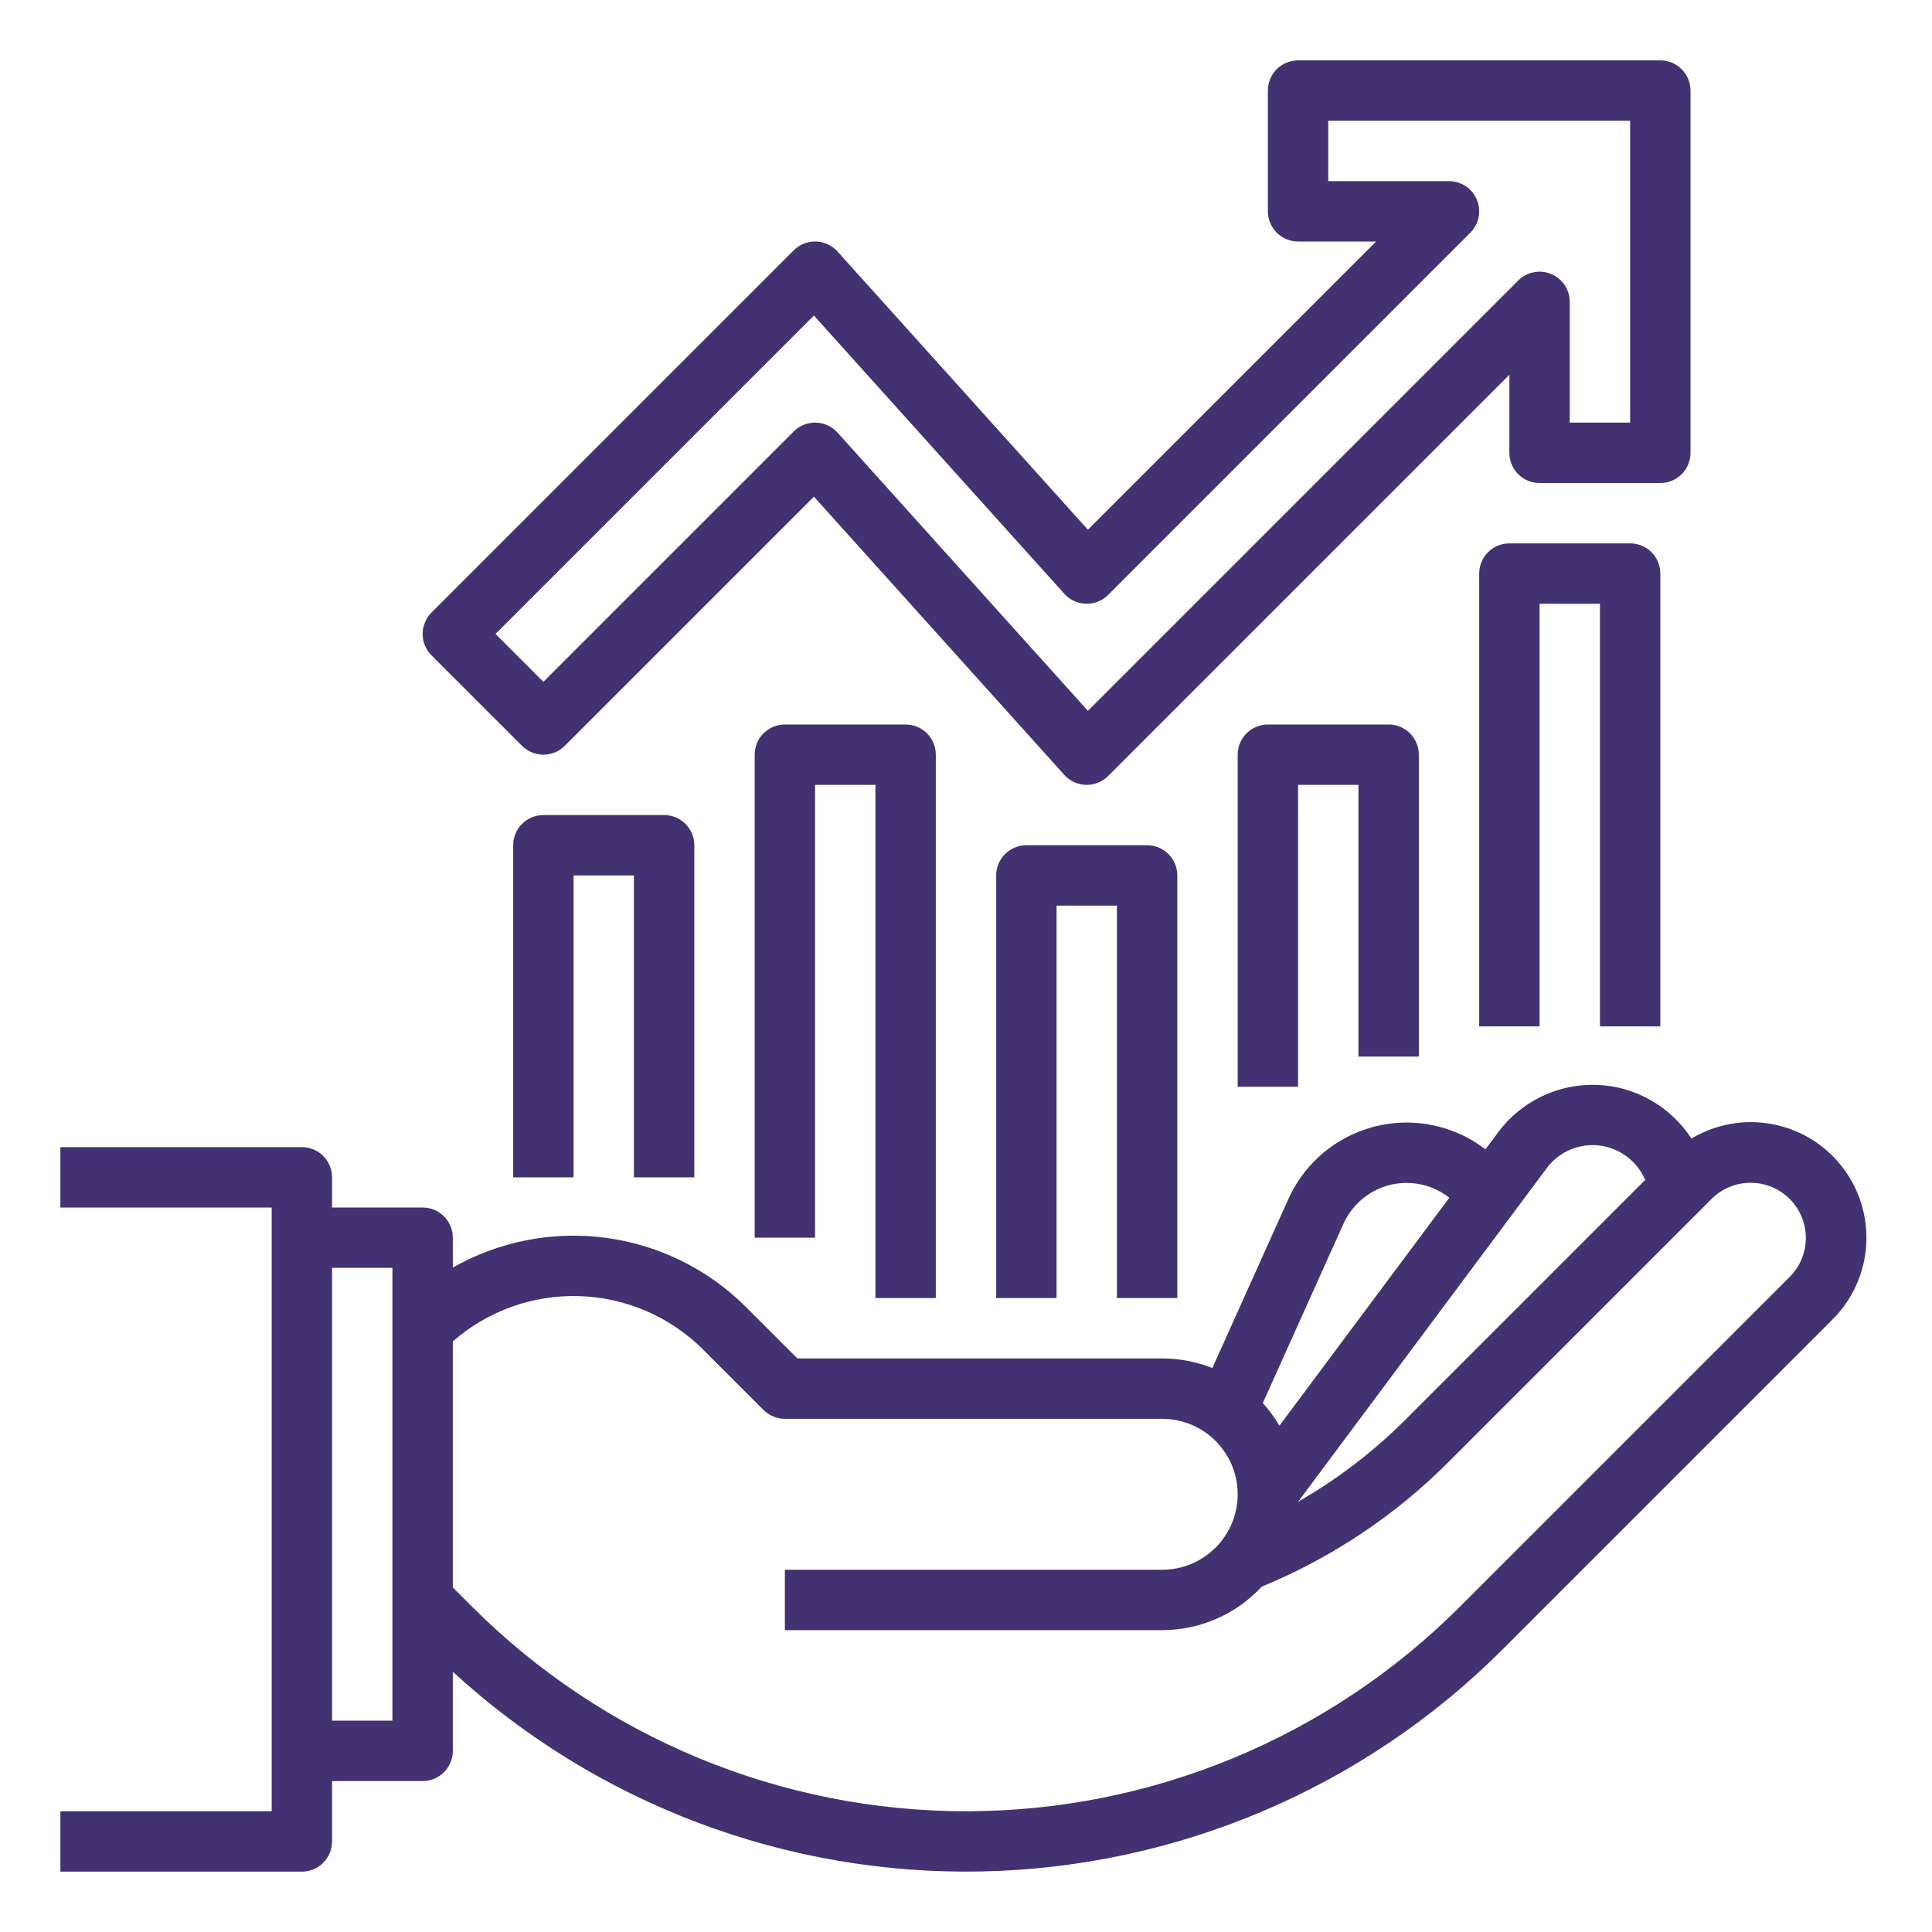
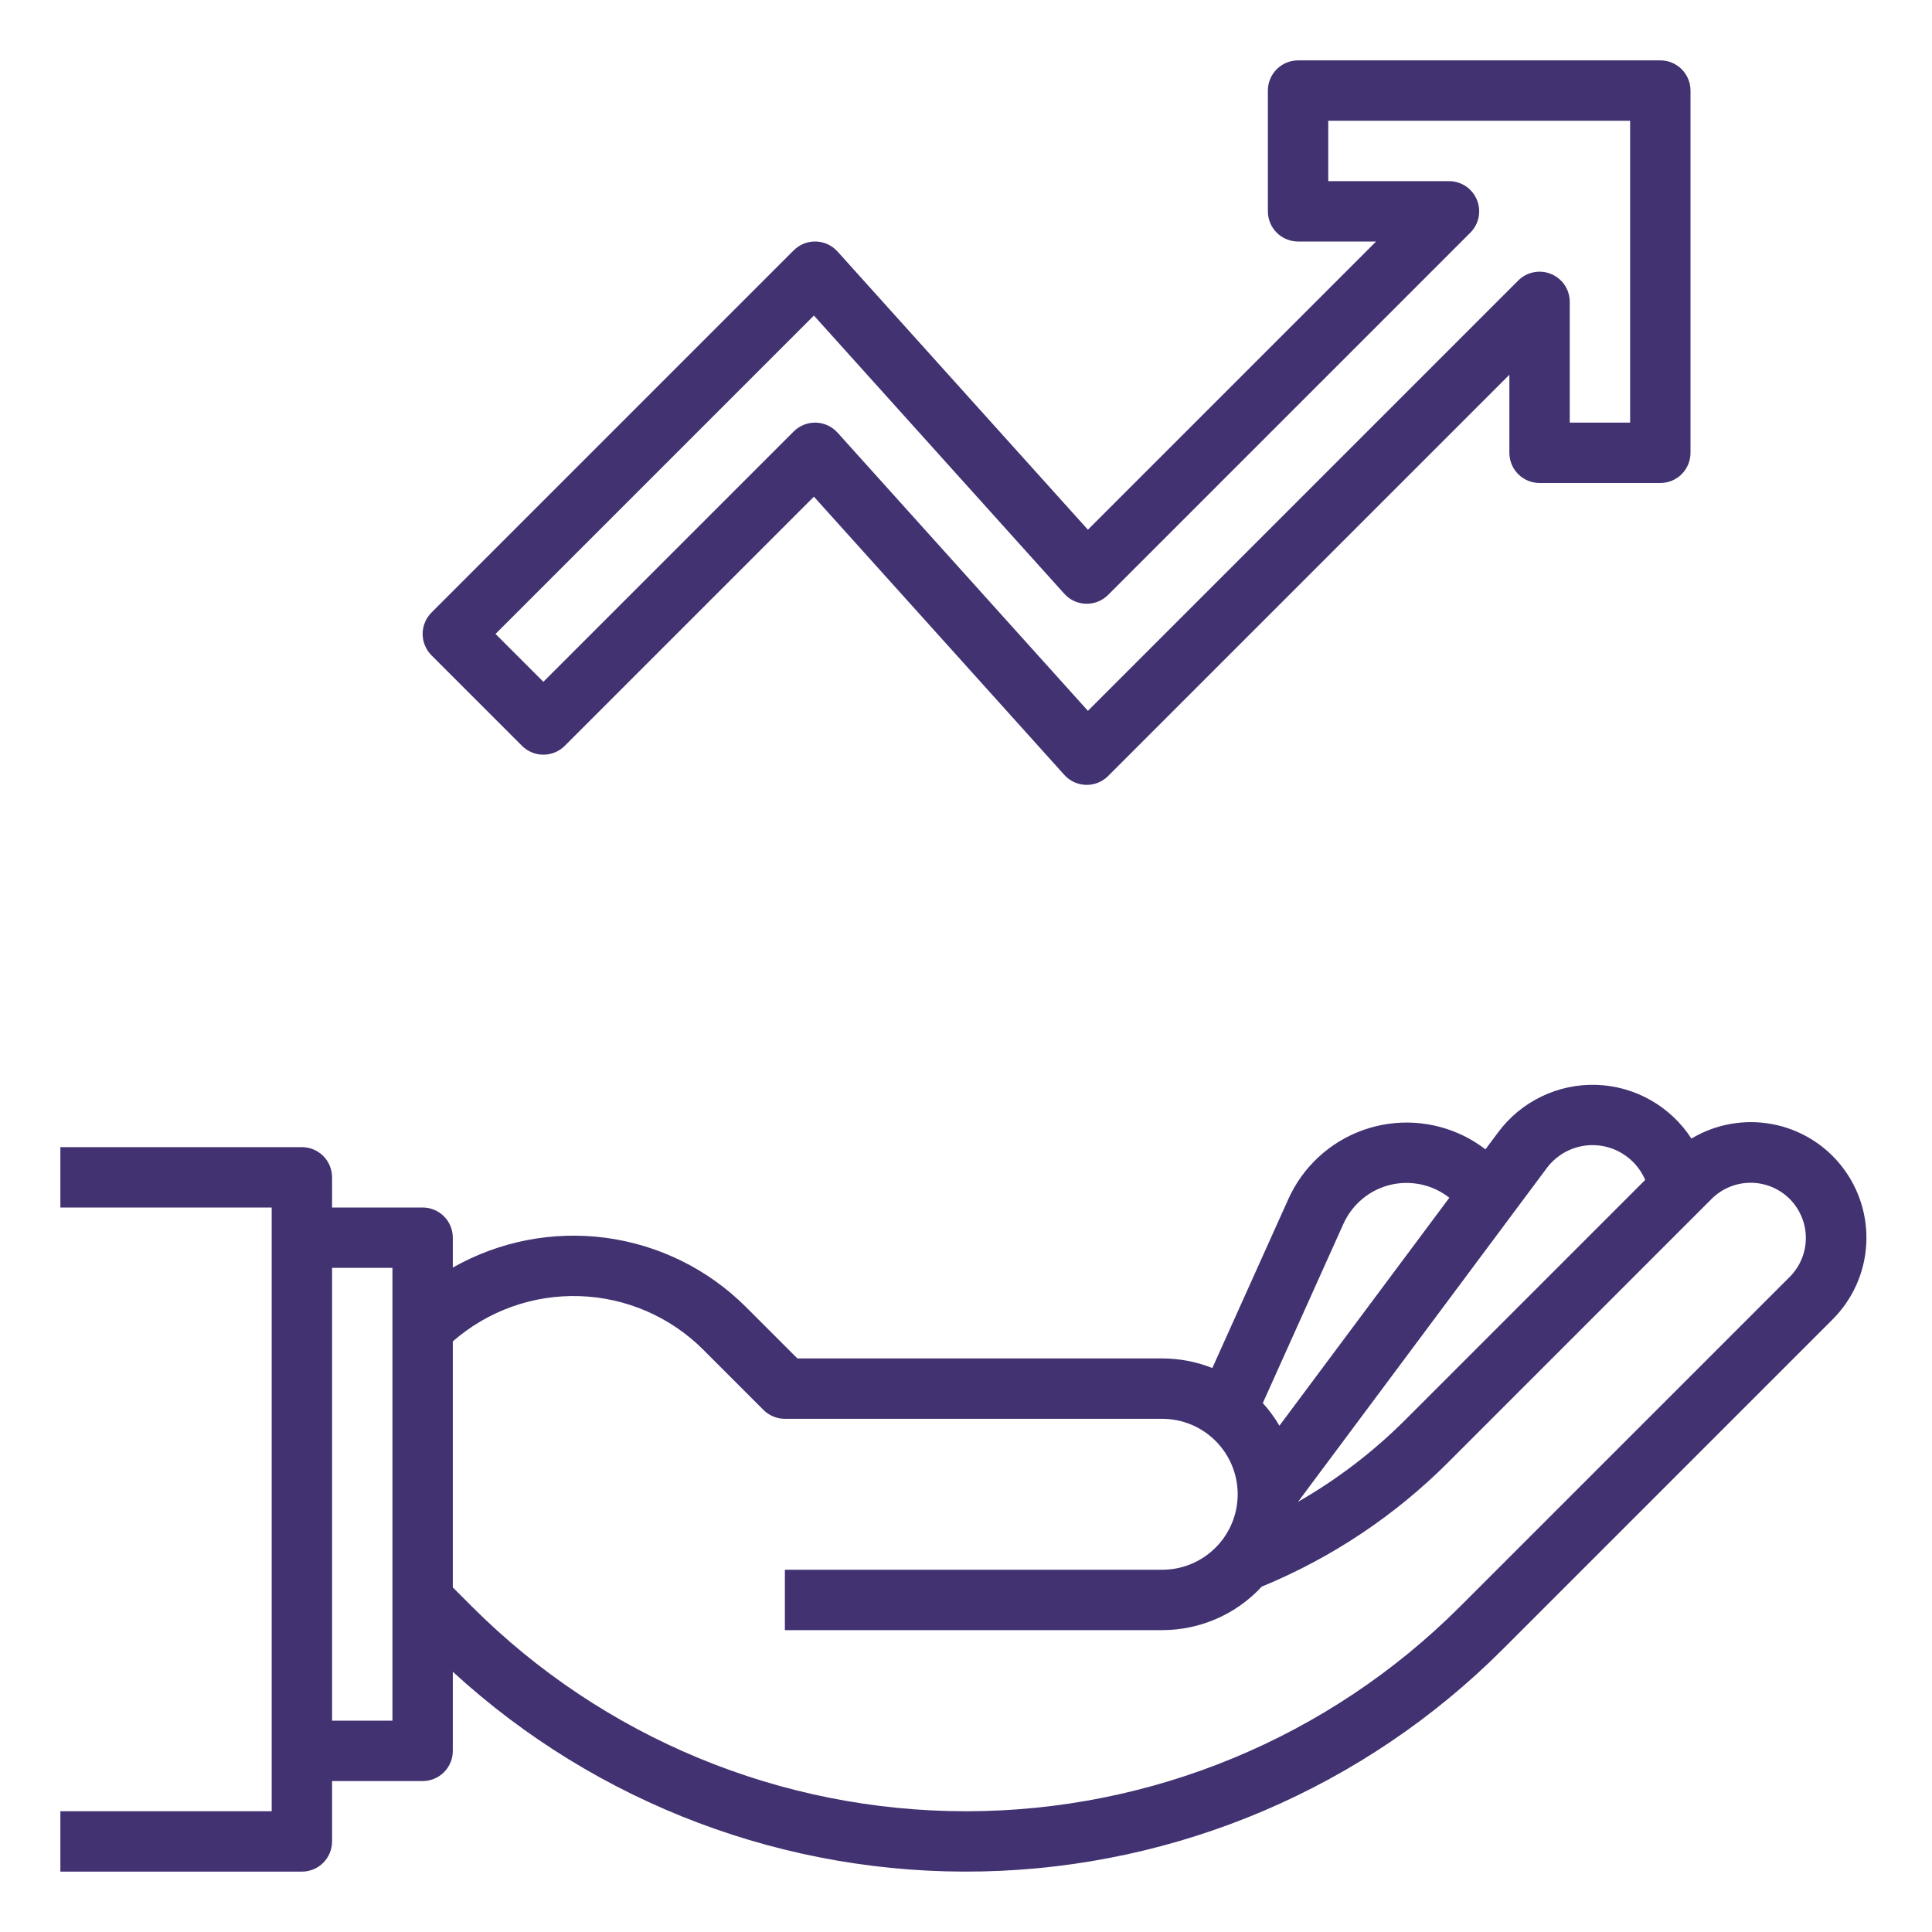
<svg xmlns="http://www.w3.org/2000/svg" width="40" height="40" viewBox="0 0 40 40" fill="none">
  <g id="Frame">
    <g id="Group">
      <g id="Out line">
-         <path id="Vector" d="M14.375 24.375V17.5C14.375 17.334 14.309 17.175 14.192 17.058C14.075 16.941 13.916 16.875 13.75 16.875H11.25C11.084 16.875 10.925 16.941 10.808 17.058C10.691 17.175 10.625 17.334 10.625 17.5V24.375H11.875V18.125H13.125V24.375H14.375ZM24.375 26.875V18.125C24.375 17.959 24.309 17.8 24.192 17.683C24.075 17.566 23.916 17.5 23.75 17.5H21.25C21.084 17.5 20.925 17.566 20.808 17.683C20.691 17.8 20.625 17.959 20.625 18.125V26.875H21.875V18.75H23.125V26.875H24.375ZM19.375 26.875V15.625C19.375 15.459 19.309 15.3 19.192 15.183C19.075 15.066 18.916 15 18.75 15H16.25C16.084 15 15.925 15.066 15.808 15.183C15.691 15.3 15.625 15.459 15.625 15.625V25.625H16.875V16.25H18.125V26.875H19.375ZM29.375 21.875V15.625C29.375 15.459 29.309 15.3 29.192 15.183C29.075 15.066 28.916 15 28.75 15H26.25C26.084 15 25.925 15.066 25.808 15.183C25.691 15.3 25.625 15.459 25.625 15.625V22.5H26.875V16.25H28.125V21.875H29.375ZM34.375 21.25V11.875C34.375 11.709 34.309 11.55 34.192 11.433C34.075 11.316 33.916 11.25 33.75 11.25H31.25C31.084 11.25 30.925 11.316 30.808 11.433C30.691 11.55 30.625 11.709 30.625 11.875V21.25H31.875V12.5H33.125V21.25H34.375Z" fill="#423271" />
        <path id="Vector_2" d="M10.808 15.442C10.925 15.559 11.084 15.625 11.25 15.625C11.416 15.625 11.575 15.559 11.692 15.442L16.851 10.283L22.035 16.043C22.092 16.106 22.161 16.157 22.238 16.193C22.315 16.228 22.399 16.247 22.484 16.25L22.5 16.25C22.666 16.25 22.825 16.184 22.942 16.067L31.25 7.759V9.375C31.25 9.541 31.316 9.7 31.433 9.817C31.55 9.934 31.709 10 31.875 10H34.375C34.541 10 34.7 9.934 34.817 9.817C34.934 9.7 35 9.541 35 9.375V1.875C35 1.709 34.934 1.55 34.817 1.433C34.7 1.316 34.541 1.25 34.375 1.25H26.875C26.709 1.25 26.55 1.316 26.433 1.433C26.316 1.55 26.25 1.709 26.25 1.875V4.375C26.25 4.541 26.316 4.7 26.433 4.817C26.55 4.934 26.709 5 26.875 5H28.491L22.524 10.967L17.34 5.207C17.283 5.144 17.214 5.093 17.137 5.057C17.06 5.022 16.976 5.002 16.891 5C16.807 4.998 16.722 5.013 16.643 5.044C16.565 5.076 16.493 5.123 16.433 5.183L8.933 12.683C8.875 12.741 8.829 12.81 8.798 12.886C8.766 12.962 8.75 13.043 8.75 13.125C8.75 13.207 8.766 13.288 8.798 13.364C8.829 13.44 8.875 13.509 8.933 13.567L10.808 15.442ZM16.851 6.533L22.035 12.293C22.092 12.356 22.161 12.407 22.238 12.443C22.315 12.478 22.399 12.498 22.484 12.5C22.568 12.502 22.653 12.487 22.732 12.456C22.81 12.424 22.882 12.377 22.942 12.317L30.442 4.817C30.529 4.73 30.589 4.618 30.613 4.497C30.637 4.376 30.625 4.25 30.577 4.136C30.53 4.022 30.45 3.924 30.347 3.855C30.244 3.787 30.124 3.75 30 3.75H27.5V2.5H33.75V8.75H32.5V6.25C32.5 6.126 32.463 6.006 32.395 5.903C32.326 5.8 32.228 5.72 32.114 5.673C32 5.625 31.874 5.613 31.753 5.637C31.632 5.661 31.52 5.721 31.433 5.808L22.524 14.717L17.34 8.957C17.283 8.894 17.214 8.843 17.137 8.807C17.06 8.772 16.976 8.752 16.891 8.75C16.886 8.75 16.881 8.75 16.875 8.75C16.709 8.75 16.55 8.816 16.433 8.933L11.25 14.116L10.259 13.125L16.851 6.533ZM6.875 38.125V36.875H8.75C8.916 36.875 9.075 36.809 9.192 36.692C9.309 36.575 9.375 36.416 9.375 36.25V34.612C12.359 37.352 16.287 38.833 20.337 38.746C24.387 38.66 28.247 37.012 31.111 34.148L37.942 27.317C38.355 26.904 38.603 26.355 38.638 25.772C38.674 25.189 38.495 24.613 38.136 24.153C37.777 23.692 37.261 23.379 36.687 23.273C36.113 23.166 35.52 23.273 35.019 23.573C34.805 23.243 34.515 22.97 34.173 22.776C33.831 22.582 33.447 22.474 33.054 22.461C32.661 22.448 32.271 22.53 31.917 22.701C31.562 22.871 31.255 23.125 31.02 23.44L30.755 23.796C30.619 23.692 30.474 23.601 30.322 23.524C29.998 23.363 29.645 23.268 29.285 23.246C28.924 23.224 28.562 23.276 28.222 23.397C27.881 23.518 27.569 23.707 27.303 23.952C27.037 24.197 26.824 24.493 26.675 24.823L25.1 28.324C24.77 28.192 24.418 28.125 24.062 28.125H16.509L15.442 27.058C14.659 26.277 13.642 25.775 12.546 25.628C11.45 25.481 10.336 25.698 9.375 26.244V25.625C9.375 25.459 9.309 25.3 9.192 25.183C9.075 25.066 8.916 25 8.75 25H6.875V24.375C6.875 24.209 6.809 24.05 6.692 23.933C6.575 23.816 6.416 23.75 6.25 23.75H1.25V25H5.625V37.5H1.25V38.75H6.25C6.416 38.75 6.575 38.684 6.692 38.567C6.809 38.45 6.875 38.291 6.875 38.125ZM33.583 23.879C33.797 24.007 33.964 24.2 34.062 24.429L29.103 29.388C28.439 30.053 27.69 30.626 26.875 31.093L32.022 24.187C32.197 23.951 32.454 23.788 32.743 23.731C33.032 23.674 33.331 23.727 33.583 23.879ZM27.815 25.336C27.895 25.16 28.009 25.002 28.151 24.871C28.292 24.74 28.459 24.639 28.641 24.574C28.823 24.509 29.016 24.482 29.209 24.494C29.401 24.506 29.59 24.556 29.762 24.642C29.849 24.686 29.931 24.738 30.007 24.798L26.489 29.518C26.391 29.35 26.275 29.193 26.145 29.049L27.815 25.336ZM14.558 27.942L15.808 29.192C15.866 29.25 15.935 29.296 16.011 29.327C16.087 29.359 16.168 29.375 16.25 29.375H24.062C24.477 29.375 24.874 29.54 25.167 29.833C25.46 30.126 25.625 30.523 25.625 30.938C25.625 31.352 25.46 31.749 25.167 32.042C24.874 32.335 24.477 32.5 24.062 32.5H16.25V33.75H24.062C24.449 33.75 24.832 33.67 25.186 33.515C25.541 33.361 25.859 33.134 26.122 32.85C27.568 32.255 28.882 31.379 29.987 30.272L35.442 24.817C35.657 24.605 35.947 24.487 36.248 24.488C36.55 24.489 36.84 24.609 37.053 24.822C37.266 25.036 37.387 25.325 37.388 25.627C37.389 25.929 37.27 26.219 37.058 26.433L30.227 33.264C27.515 35.976 23.836 37.5 20 37.5C16.164 37.5 12.485 35.976 9.773 33.264L9.375 32.866V27.772C10.1 27.138 11.038 26.803 12 26.835C12.962 26.866 13.877 27.262 14.558 27.942ZM8.125 26.25V35.625H6.875V26.25H8.125Z" fill="#423271" />
      </g>
    </g>
  </g>
</svg>